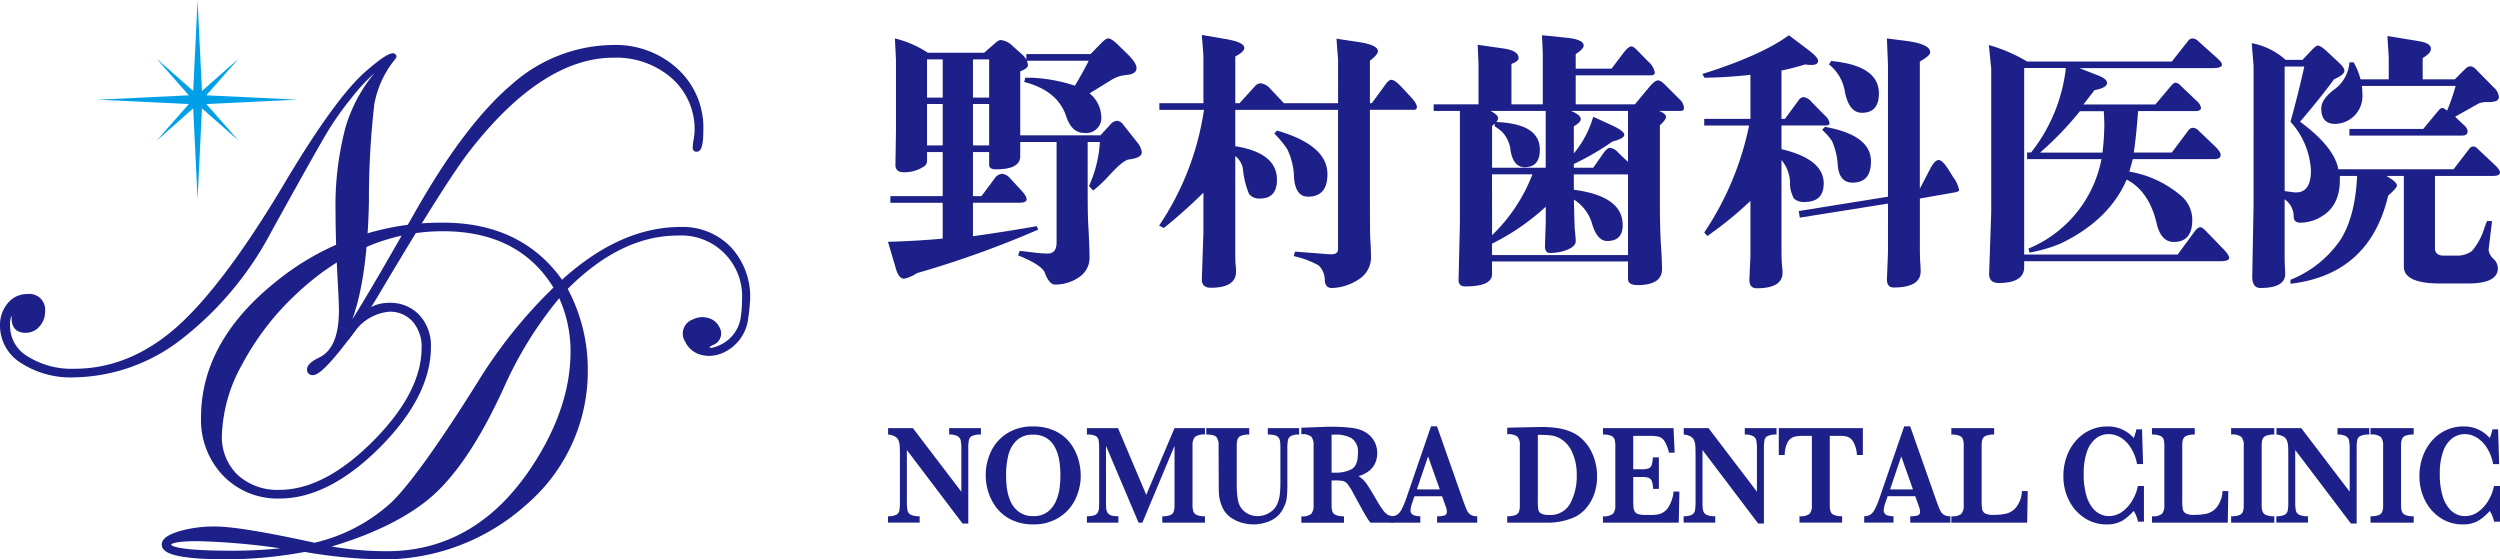
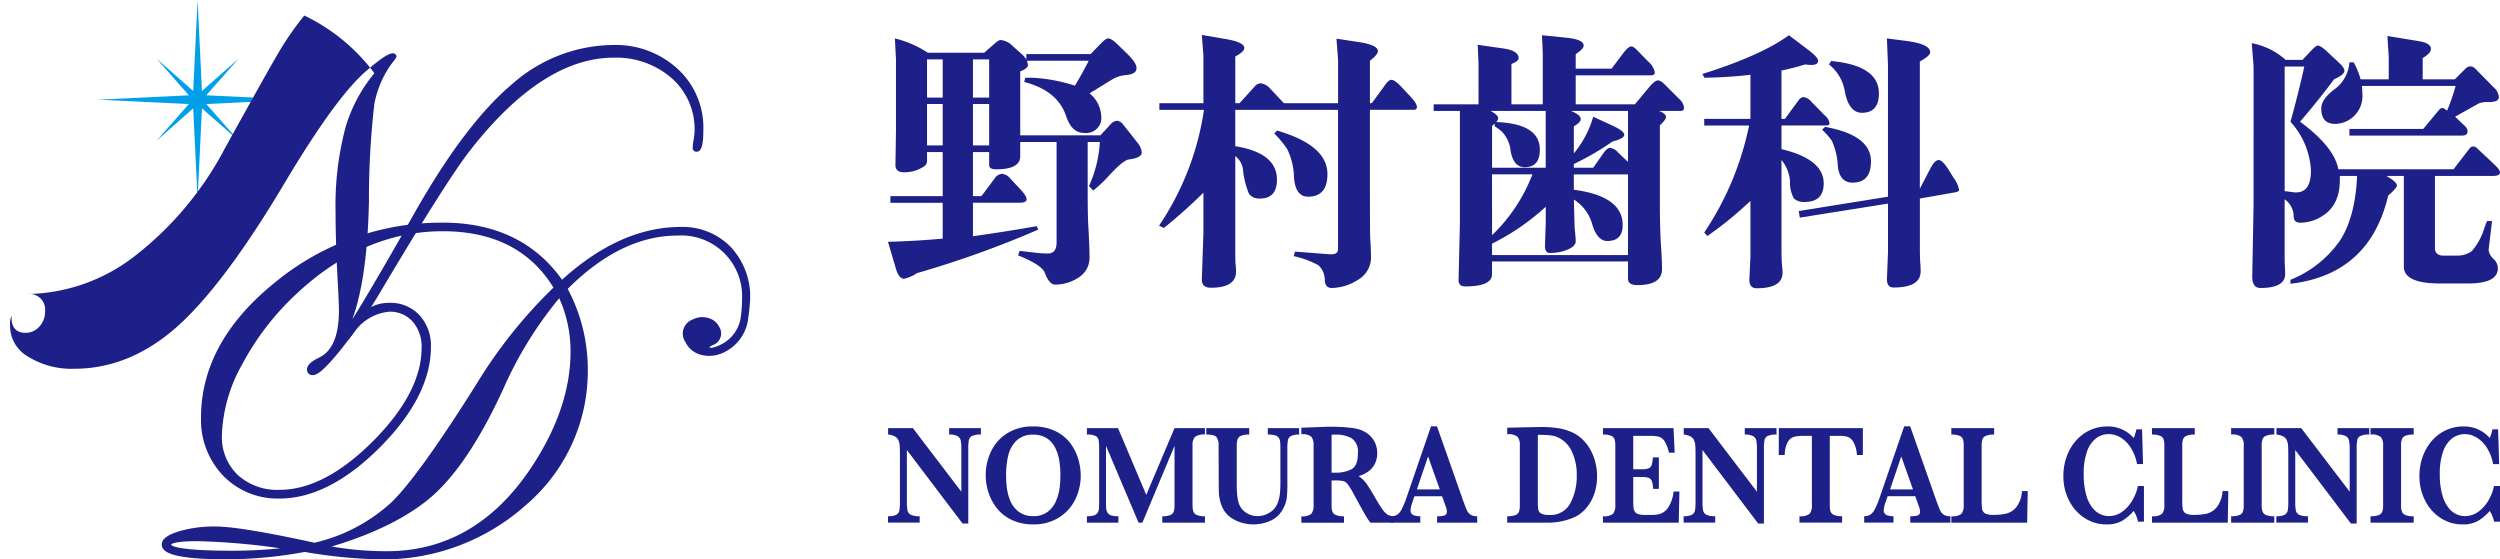
<svg xmlns="http://www.w3.org/2000/svg" width="357.549" height="80" viewBox="0 0 357.549 80">
  <defs>
    <clipPath id="clip-path">
      <rect id="長方形_1" data-name="長方形 1" width="107.288" height="79.999" fill="none" />
    </clipPath>
    <clipPath id="clip-path-2">
      <rect id="長方形_2" data-name="長方形 2" width="230.549" height="36.228" fill="none" />
    </clipPath>
    <clipPath id="clip-path-3">
      <rect id="長方形_3" data-name="長方形 3" width="230.549" height="14.028" fill="none" />
    </clipPath>
  </defs>
  <g id="グループ_11" data-name="グループ 11" transform="translate(-913 -484)">
    <g id="グループ_3" data-name="グループ 3" transform="translate(913 484)">
      <path id="パス_1" data-name="パス 1" d="M30.272,0l-.625,13.008L24.417,8.4l4.606,5.231-13.009.625,13.009.627-4.606,5.231L29.647,15.5l.625,13.009L30.9,15.5l5.23,4.607L31.52,14.881l13.007-.627L31.52,13.629,36.127,8.4,30.9,13.008Z" transform="translate(-2.016)" fill="#00a0e9" />
      <g id="グループ_2" data-name="グループ 2" transform="translate(0 0)">
        <g id="グループ_1" data-name="グループ 1" clip-path="url(#clip-path)">
          <path id="パス_2" data-name="パス 2" d="M110.621,47.448a10.451,10.451,0,0,0-2.757-7.516,9.57,9.57,0,0,0-7.209-2.885c-5.717,0-11.414,2.539-16.937,7.549-3.856-5.419-9.588-8.166-17.039-8.166a37.429,37.429,0,0,0-23.964,8.51C35.661,50.6,32.084,57.11,32.084,64.277a11.528,11.528,0,0,0,3.17,8.35,10.811,10.811,0,0,0,8.064,3.262c4.678,0,9.5-2.463,14.347-7.319s7.3-9.686,7.3-14.362a6.407,6.407,0,0,0-1.641-4.545A5.631,5.631,0,0,0,59.041,47.9a5.46,5.46,0,0,0-3.57,1.218l-1.719,2.269a12.078,12.078,0,0,0-.985,1.3.31.31,0,0,0,.505.358l.906-1.2a6.865,6.865,0,0,1,4.794-2.674,4.3,4.3,0,0,1,3.368,1.4,5.419,5.419,0,0,1,1.288,3.766c0,4.234-2.337,8.722-6.948,13.344s-9.1,6.963-13.361,6.963a8.386,8.386,0,0,1-6-2.141,7.511,7.511,0,0,1-2.25-5.7,22.034,22.034,0,0,1,2.877-10.062,38.294,38.294,0,0,1,7.713-10.056c6.349-5.988,13.422-9.026,21.023-9.026,7.22,0,12.536,2.711,15.805,8.062A69.285,69.285,0,0,0,71.622,59.282c-5.487,8.754-9.61,14.507-12.25,17.1a24.425,24.425,0,0,1-11.058,5.827c-7.03-1.538-11.8-2.321-14.175-2.321a17.861,17.861,0,0,0-5.246.7c-1.632.507-2.426,1.119-2.426,1.871,0,.989,1.062,2.124,9.35,2.124a62.07,62.07,0,0,0,11.1-1.057A71.567,71.567,0,0,0,57.43,84.588,30.617,30.617,0,0,0,78.683,76.7,25.143,25.143,0,0,0,87.4,57.425a24.5,24.5,0,0,0-2.873-11.519c5.05-5.06,10.325-7.625,15.682-7.625a8.693,8.693,0,0,1,9.245,9.234,16.36,16.36,0,0,1-.152,2.218,5.153,5.153,0,0,1-2.8,4.1,5.32,5.32,0,0,1-1.278.487c-.13.022-.354.044-.408-.064,0,0,.022-.109.409-.3a1.75,1.75,0,0,0,.992-2.582,2.46,2.46,0,0,0-1.616-1.315,2.974,2.974,0,0,0-2.189.219,2.14,2.14,0,0,0-1.062,3.216,3.416,3.416,0,0,0,2.349,1.863,4.385,4.385,0,0,0,1.055.129,4.977,4.977,0,0,0,2.217-.551,6.171,6.171,0,0,0,3.391-5c.152-.809.254-2.489.254-2.489M65.309,75.4c3.465-3.12,6.855-8.284,10.074-15.344a55.125,55.125,0,0,1,7.93-12.82,18.489,18.489,0,0,1,1.619,7.657c0,5.188-1.76,10.56-5.231,15.964C74.371,79.193,67.307,83.42,58.708,83.42a45.3,45.3,0,0,1-7.938-.673c6.289-1.881,11.177-4.351,14.54-7.348m-33.7,6.586a98.107,98.107,0,0,1,11.788,1.021,65.066,65.066,0,0,1-6.926.344c-8.564,0-8.662-.851-8.664-.88.023-.05.316-.485,3.8-.485" transform="translate(-3.333 -4.588)" fill="#1d2088" />
-           <path id="パス_3" data-name="パス 3" d="M96.919,10.778a13.115,13.115,0,0,0-9.267-3.419,22.133,22.133,0,0,0-14.5,5.676c-4.423,3.74-9.071,9.885-13.816,18.26C54.3,40.19,51.7,44.533,50.385,46.6c1.427-3.853,2.226-9.5,2.381-16.835a119.244,119.244,0,0,1,.767-13.922A14.2,14.2,0,0,1,56.19,9.8c.473-.582.514-.681.514-.813a.317.317,0,0,0-.017-.1.558.558,0,0,0-.465-.344c-.437,0-1.283.3-3.975,2.647-2.869,2.523-6.742,7.863-11.513,15.869C34.926,36.83,29.706,43.791,25.216,47.746c-4.458,3.927-9.354,5.919-14.554,5.919a11.813,11.813,0,0,1-6.667-1.746A5.033,5.033,0,0,1,1.443,47.57a3.647,3.647,0,0,1,.187-1.5,1.837,1.837,0,0,1,.021.3c0,1.784,1.086,2.158,2,2.158a2.579,2.579,0,0,0,1.989-.907,3.1,3.1,0,0,0,.806-2.142,2.252,2.252,0,0,0-2.537-2.5A3.539,3.539,0,0,0,1.1,44.3,4.812,4.812,0,0,0,0,47.5,6.289,6.289,0,0,0,3.029,52.86,13.068,13.068,0,0,0,10.554,54.9a25.656,25.656,0,0,0,15.4-5.458,47.319,47.319,0,0,0,12.866-15.4c4.232-7.654,6.9-12.4,7.925-14.106a42.461,42.461,0,0,1,3.419-4.865A26.946,26.946,0,0,1,53.543,11.4,21.73,21.73,0,0,0,49.428,19.1,43.574,43.574,0,0,0,47.991,31.3c0,2.94.116,6.487.345,10.54.09,1.666.135,2.815.135,3.514,0,3.577-.954,5.834-2.844,6.715-1.17.573-1.717,1.107-1.717,1.683a.765.765,0,0,0,.841.823c.5,0,1.411-.423,4.062-3.73A72.151,72.151,0,0,0,54.47,42.57C60.75,32,65.04,25.23,67.222,22.455c6.87-8.811,13.77-13.276,20.51-13.276a12.055,12.055,0,0,1,8.355,2.947,9.707,9.707,0,0,1,3.253,7.517,8.137,8.137,0,0,1-.131,1.214,8.357,8.357,0,0,0-.142,1.249.514.514,0,0,0,.579.516c.673,0,.948-.923.948-3.184a11.381,11.381,0,0,0-3.676-8.659" transform="translate(0 -0.927)" fill="#1d2088" />
+           <path id="パス_3" data-name="パス 3" d="M96.919,10.778a13.115,13.115,0,0,0-9.267-3.419,22.133,22.133,0,0,0-14.5,5.676c-4.423,3.74-9.071,9.885-13.816,18.26C54.3,40.19,51.7,44.533,50.385,46.6c1.427-3.853,2.226-9.5,2.381-16.835a119.244,119.244,0,0,1,.767-13.922A14.2,14.2,0,0,1,56.19,9.8c.473-.582.514-.681.514-.813a.317.317,0,0,0-.017-.1.558.558,0,0,0-.465-.344c-.437,0-1.283.3-3.975,2.647-2.869,2.523-6.742,7.863-11.513,15.869C34.926,36.83,29.706,43.791,25.216,47.746c-4.458,3.927-9.354,5.919-14.554,5.919a11.813,11.813,0,0,1-6.667-1.746A5.033,5.033,0,0,1,1.443,47.57a3.647,3.647,0,0,1,.187-1.5,1.837,1.837,0,0,1,.021.3c0,1.784,1.086,2.158,2,2.158a2.579,2.579,0,0,0,1.989-.907,3.1,3.1,0,0,0,.806-2.142,2.252,2.252,0,0,0-2.537-2.5a25.656,25.656,0,0,0,15.4-5.458,47.319,47.319,0,0,0,12.866-15.4c4.232-7.654,6.9-12.4,7.925-14.106a42.461,42.461,0,0,1,3.419-4.865A26.946,26.946,0,0,1,53.543,11.4,21.73,21.73,0,0,0,49.428,19.1,43.574,43.574,0,0,0,47.991,31.3c0,2.94.116,6.487.345,10.54.09,1.666.135,2.815.135,3.514,0,3.577-.954,5.834-2.844,6.715-1.17.573-1.717,1.107-1.717,1.683a.765.765,0,0,0,.841.823c.5,0,1.411-.423,4.062-3.73A72.151,72.151,0,0,0,54.47,42.57C60.75,32,65.04,25.23,67.222,22.455c6.87-8.811,13.77-13.276,20.51-13.276a12.055,12.055,0,0,1,8.355,2.947,9.707,9.707,0,0,1,3.253,7.517,8.137,8.137,0,0,1-.131,1.214,8.357,8.357,0,0,0-.142,1.249.514.514,0,0,0,.579.516c.673,0,.948-.923.948-3.184a11.381,11.381,0,0,0-3.676-8.659" transform="translate(0 -0.927)" fill="#1d2088" />
        </g>
      </g>
    </g>
    <g id="グループ_10" data-name="グループ 10" transform="translate(-46 -34.882)">
      <g id="グループ_6" data-name="グループ 6" transform="translate(1086 523.882)">
        <g id="グループ_5" data-name="グループ 5" transform="translate(0 0)">
          <g id="グループ_4" data-name="グループ 4" clip-path="url(#clip-path-2)">
            <path id="パス_4" data-name="パス 4" d="M19.786,3.317v-.8h9.19l1.405-1.442c.5-.532.873-.8,1.1-.8.3,0,.732.265,1.29.8L34.254,2.52q1.291,1.254,1.292,2.013,0,.872-1.52.986a4.7,4.7,0,0,0-2.05.684L28.824,8.14a4.434,4.434,0,0,1,1.67,3.19,2.166,2.166,0,0,1-2.43,2.468c-1.167,0-2.012-.76-2.544-2.278q-1.18-3.76-6.038-5.013l.152-.608h.91a23.26,23.26,0,0,1,6.19,1.14q1.1-1.824,1.976-3.571H19.862a2.142,2.142,0,0,1,.152.647c0,.3-.369.594-1.1.873V14.14H30.381l1.366-1.479a1.531,1.531,0,0,1,.988-.608,1.322,1.322,0,0,1,.949.608l1.974,2.5A2.684,2.684,0,0,1,36.3,16.57q0,.8-1.859,1.025-.875.114-3.114,2.621a20.54,20.54,0,0,1-1.974,1.822l-.608-.645a17.579,17.579,0,0,0,1.557-6.3H28.559v6.835q0,3.418.076,4.861.186,3.227.189,4.746a3.308,3.308,0,0,1-1.481,2.886,6,6,0,0,1-3.456,1.064q-.838,0-1.481-1.748-.5-1.1-3.8-2.43l.228-.645,2.24.265a15.678,15.678,0,0,0,1.785.115q1.254,0,1.253-1.594V15.091h-5.2v2.05Q18.913,19,15.457,19q-.989,0-.988-.606V16.533H12.152v6.3h1.216l1.9-2.544a1.371,1.371,0,0,1,1.064-.645,1.782,1.782,0,0,1,1.138.645l1.444,1.557q.909.949.91,1.442c0,.331-.355.493-1.062.493H12.152V28.57q4.857-.681,9.115-1.442l.228.493A143.4,143.4,0,0,1,4.14,33.85a5.427,5.427,0,0,1-1.822.8c-.507,0-.9-.468-1.177-1.405L0,29.369q4.1-.114,7.823-.456V23.785H.343v-.949h7.48v-6.3H5.584v1.214a.918.918,0,0,1-.38.8,5.055,5.055,0,0,1-2.962.873c-.787,0-1.177-.354-1.177-1.064l.076-4.937V3.317L.988.28A15.1,15.1,0,0,1,5.7,2.33h8.051L15.495.81a1.122,1.122,0,0,1,.645-.3,2.822,2.822,0,0,1,1.709.873L19.217,2.6a2.69,2.69,0,0,1,.569.721M5.584,8.748H7.825V3.28H5.584Zm0,6.835H7.825V9.659H5.584Zm6.568-6.835h2.317V3.28H12.152Zm0,6.835h2.317V9.659H12.152Z" transform="translate(0 0.215)" fill="#1d2088" />
            <path id="パス_5" data-name="パス 5" d="M21.973,10.71V9.761h6.3v-6.8L28.05,0l3.341.571q2.736.453,2.734,1.29,0,.53-1.29,1.216V9.761h.608l2.164-2.393a1.163,1.163,0,0,1,.836-.456,2.183,2.183,0,0,1,1.442.836l1.9,2.013h7.747V3.532l-.228-3,3,.456c1.946.278,2.924.721,2.924,1.329q0,.493-1.14,1.366V9.761h.267l1.974-2.7c.3-.43.58-.645.836-.645q.453,0,1.366.949l1.1,1.177c.783.787,1.177,1.38,1.177,1.785,0,.255-.166.38-.493.38H52.087v9.531q0,7.861.039,8.735.114,1.67.113,2.62a3.7,3.7,0,0,1-1.783,3.38,7.283,7.283,0,0,1-3.8,1.216c-.635,0-.977-.354-1.025-1.064a2.911,2.911,0,0,0-.873-2.164,13.045,13.045,0,0,0-3.571-1.329l.191-.645,4.442.341c.278.027.532.037.76.037.633,0,.949-.239.949-.721V10.71h-14.7v5.2q5.96.952,5.962,4.785,0,2.7-2.43,2.7a1.831,1.831,0,0,1-1.557-.647,12.078,12.078,0,0,1-.873-3.532,2.9,2.9,0,0,0-1.1-1.9V30.19c0,1.57.011,2.406.037,2.506.049.506.076.886.076,1.14q0,2.317-3.608,2.316c-.863,0-1.29-.391-1.29-1.177l.228-6.683V22.558a75.6,75.6,0,0,1-5.66,5.05l-.682-.341A39.938,39.938,0,0,0,28.354,10.71Zm16.444,3.38.38-.417q7.214,2.089,7.215,6.227,0,3.229-2.772,3.228-1.824,0-2.013-2.81a9.52,9.52,0,0,0-.988-4.025,15.735,15.735,0,0,0-1.822-2.2" transform="translate(16.838 0)" fill="#1d2088" />
            <path id="パス_6" data-name="パス 6" d="M44.151,10.845V9.9h6.416V4.123l-.113-2.734,3.456.495q2.392.3,2.393,1.405c0,.3-.343.582-1.025.834V9.9h4.481V2.6L59.644.022,63.366.4q2.24.265,2.24,1.1,0,.493-1.138,1.214V4.807h5.126l1.633-2.165q.761-1.023,1.214-1.025c.205,0,.532.24.988.723l1.405,1.442a2.721,2.721,0,0,1,.949,1.557c0,.278-.189.417-.569.417H64.468V9.9h8.468l2.05-2.469q.8-.949,1.253-.949c.279,0,.645.24,1.1.721l1.9,1.9a1.971,1.971,0,0,1,.721,1.29c0,.3-.161.456-.493.456H76.392c.659.255.986.544.986.873,0,.255-.29.645-.873,1.177V23.833q0,4.1.191,6.759.114,1.747.113,2.886,0,2.278-3.493,2.278-1.368,0-1.368-.873V32.377H52.5V34.2q0,1.747-3.836,1.746c-.635,0-.949-.3-.949-.91l.191-8.2V10.845Zm8.734,1.822a4.212,4.212,0,0,0-.38.343v5.962h7.671V10.845h-7.9c.732.38,1.1.734,1.1,1.064a1.018,1.018,0,0,1-.265.53q6.225.228,6.227,3.951,0,2.506-2.164,2.506-1.6,0-2.013-2.317a4.615,4.615,0,0,0-1.214-2.734,7.538,7.538,0,0,0-1.064-.8Zm-.38,18.8H71.948V19.921H64.2v2.2q6.992.912,6.987,5.05,0,2.28-2.2,2.278-1.479,0-2.2-2.544a6.091,6.091,0,0,0-2.582-3.38l.076,2.886q.042,1.442.076,1.555c.076.76.115,1.266.115,1.52,0,.456-.373.847-1.119,1.177a6.424,6.424,0,0,1-2.6.493c-.456,0-.682-.329-.682-.986l.113-3.381v-2.24A32.963,32.963,0,0,1,52.5,29.832Zm0-2.848a23.966,23.966,0,0,0,5.773-8.7H52.5ZM63.783,10.845c.939.38,1.405.772,1.405,1.177q0,.456-.988,1.025v3.875a14.443,14.443,0,0,0,2.773-5.241l2.734,1.253q1.707.8,1.707,1.329c0,.354-.555.67-1.67.949A38.694,38.694,0,0,1,64.2,18.44v.532h2.773l1.518-2.165c.332-.456.635-.684.912-.684a1.864,1.864,0,0,1,1.138.684l1.405,1.329V10.845Z" transform="translate(33.889 0.017)" fill="#1d2088" />
            <path id="パス_7" data-name="パス 7" d="M65.893,5.565Q74.324,2.908,78.273.022l2.354,1.783q1.821,1.328,1.822,1.861c0,.407-.327.608-.986.608a6.038,6.038,0,0,1-.875-.076q-1.707.53-3.38.873v6.911H77.7l2.011-2.734A.873.873,0,0,1,80.4,8.87a1.863,1.863,0,0,1,1.1.682l1.9,1.937a1.873,1.873,0,0,1,.684,1.1c0,.228-.177.341-.532.341H77.209v3.381q6.04,1.44,6.038,4.9,0,2.659-2.734,2.658a2.076,2.076,0,0,1-1.518-.493,4.57,4.57,0,0,1-.569-2.469,5.311,5.311,0,0,0-1.216-3.038V30.364c0,1.266.028,2.126.076,2.582a9.477,9.477,0,0,1,.076,1.025q0,2.238-3.684,2.24-1.061,0-1.062-1.214l.152-3.418v-7.86a52.821,52.821,0,0,1-6.153,5.013l-.456-.493a42.923,42.923,0,0,0,6.418-15.305H66.158v-.949h6.609V5.68A63.967,63.967,0,0,1,66.2,6.1Zm13.785,19.6,12.76-2.05V4.2L92.286.478,95.21.856q3.266.456,3.267,1.6,0,.493-1.481,1.329v18.19l1.481-2.849c.431-.834.834-1.253,1.214-1.253.355,0,.825.456,1.405,1.368l.684,1.1a4.272,4.272,0,0,1,.834,1.822c0,.152-.214.267-.645.341L97,23.377V30.06q0,1.935.076,2.7c.027.43.037.772.037,1.025q0,2.317-3.873,2.317-.949,0-.949-1.177l.152-3.912V24.1L79.83,26.11Zm3.341-11.62.419-.417q6.57,1.177,6.57,4.937,0,3.036-2.621,3.038-1.9,0-2.126-2.43a9.753,9.753,0,0,0-.836-3.533,9.023,9.023,0,0,0-1.405-1.594M84.007,4.2l.3-.493q6.835.644,6.835,4.633,0,2.773-2.43,2.772-1.9,0-2.468-3.19A6.2,6.2,0,0,0,84.007,4.2" transform="translate(50.578 0.017)" fill="#1d2088" />
-             <path id="パス_8" data-name="パス 8" d="M89.075,1.229a22.483,22.483,0,0,1,5.467,2.354h20.7L117.517.7A.86.86,0,0,1,118.2.28a1.168,1.168,0,0,1,.721.3l2.621,2.354c.583.506.873.861.873,1.062,0,.354-.442.532-1.329.532H102.024l2.62,1.025q1.331.5,1.329,1.1,0,.684-1.785,1.025l-1.594,2.05h10.291l2.278-2.7c.228-.278.431-.417.608-.417a1.045,1.045,0,0,1,.684.378l2.354,2.241a1.656,1.656,0,0,1,.608.988c0,.3-.278.454-.836.454h-8.164q-.228,3.229-.608,5.925h5.43l2.393-3.19a.8.8,0,0,1,.645-.341,1.043,1.043,0,0,1,.684.3l2.468,2.354q.8.8.8,1.214c0,.407-.313.608-.949.608h-11.62l-.493,1.785a15.3,15.3,0,0,1,7.48,3.532,4.514,4.514,0,0,1,1.52,3.38q0,3.152-2.658,3.152-1.747,0-2.393-2.468-1.061-4.746-4.329-6.457-2.506,5.812-9.457,9.153a21.214,21.214,0,0,1-4.442,1.292l-.152-.571a17.392,17.392,0,0,0,10.443-12.8H94.542v-.949h.571a23.718,23.718,0,0,0,4.974-12.076H94.125V31.191h21.95l2.43-3.3c.3-.407.569-.608.8-.608.2,0,.484.191.836.569l2.43,2.506q.875.912.873,1.292,0,.493-1.253.493H94.125v.836q0,2.278-3.647,2.278-1.365,0-1.366-1.292l.3-8.848V4.609ZM96.4,16.609h8.924a36.965,36.965,0,0,0,.265-3.836c0-.456-.023-1.151-.076-2.089H102.1a46.185,46.185,0,0,1-5.7,5.925" transform="translate(68.372 0.215)" fill="#1d2088" />
            <path id="パス_9" data-name="パス 9" d="M110.344,1.111A10.019,10.019,0,0,1,115.2,3.5H117.6l1.292-1.368q.647-.684.91-.684c.256,0,.684.279,1.292.836l1.785,1.67c.483.456.721.824.721,1.1q0,.57-1.481,1.216-1.859,2.545-4.861,6.075,4.9,3.609,5.469,6.8h16.481l2.278-2.962a.66.66,0,0,1,.532-.3.789.789,0,0,1,.569.265l2.544,2.392c.484.456.723.81.723,1.064,0,.331-.354.493-1.064.493h-8.24V30.617q.156.912,1.329.875h1.861a3.521,3.521,0,0,0,2.088-.647,9.15,9.15,0,0,0,1.824-3.417l.341-.873h.721l-.493,4.1v.037a2.129,2.129,0,0,0,.684,1.253,1.891,1.891,0,0,1,.645,1.329q0,2.2-4.216,2.2h-4.4Q132.255,35.4,132.1,33.2V20.1h-2.468l.645.419c.559.378.836.695.836.949q0,.342-1.253,1.442-2.657,11.279-13.976,12.608v-.569a15.677,15.677,0,0,0,7.141-5.7q2.126-3.343,2.392-9.153h-2.468v.571q0,3.606-2.506,5.163a5.85,5.85,0,0,1-3.153.951c-.631,0-.949-.3-.949-.912a2.954,2.954,0,0,0-1.29-2.43v8.392c0,.38.014.8.037,1.253.028.43.039.771.039,1.025q0,2.012-3.532,2.013-1.177,0-1.177-1.633l.189-10.215V4.378Zm4.709,21.153,1.138.152a2.9,2.9,0,0,0,.495.037q2.126,0,2.126-3.113a11.127,11.127,0,0,0-2.925-6.989q1.182-4.29,1.976-7.9h-2.81Zm9.266-18.418h.608a10.955,10.955,0,0,1,.986,2.43h4.027V3.048L129.748.086l4.4.721q1.824.268,1.824,1.1c0,.43-.391.873-1.177,1.329V6.276h4.594l1.52-1.518a1.116,1.116,0,0,1,.721-.343,1.249,1.249,0,0,1,.8.456l2.506,2.545a2.108,2.108,0,0,1,.76,1.4.66.66,0,0,1-.419.571,3.65,3.65,0,0,1-1.062.152,3.384,3.384,0,0,0-1.405.189l-3.38,1.9,1.405,1.329a1.09,1.09,0,0,1,.38.76q0,.607-.8.608h-16.1v-.949h10.558l2.05-2.469c.279-.354.493-.532.645-.532a.831.831,0,0,1,.456.191l.265.189a30.02,30.02,0,0,0,1.216-3.532H126.1a12.328,12.328,0,0,1,.076,1.292,3.969,3.969,0,0,1-3.912,4.138q-1.973,0-1.974-2.2,0-1.365,1.974-2.81a5.18,5.18,0,0,0,2.05-3.8" transform="translate(84.697 0.066)" fill="#1d2088" />
          </g>
        </g>
      </g>
      <g id="グループ_9" data-name="グループ 9" transform="translate(1086 579.854)">
        <g id="グループ_8" data-name="グループ 8" transform="translate(0 0)">
          <g id="グループ_7" data-name="グループ 7" transform="translate(0 0)" clip-path="url(#clip-path-3)">
            <path id="パス_10" data-name="パス 10" d="M13.29,1.107a2.915,2.915,0,0,0-1.247.195.844.844,0,0,0-.467.573,5.975,5.975,0,0,0-.09,1.236V13.83H10.66L2.7,3.321v7.447A5.738,5.738,0,0,0,2.8,12a.89.89,0,0,0,.481.588,2.819,2.819,0,0,0,1.247.2v.917H0v-.917a2.513,2.513,0,0,0,1.172-.2A.866.866,0,0,0,1.62,12a6.271,6.271,0,0,0,.086-1.232V3.87q0-.837-.041-1.256a2.151,2.151,0,0,0-.193-.734,1.166,1.166,0,0,0-.5-.508,2.576,2.576,0,0,0-.956-.264V.19H3.562L10.49,9.283V3.111A5.443,5.443,0,0,0,10.4,1.95a.95.95,0,0,0-.467-.623A2.418,2.418,0,0,0,8.75,1.107V.19h4.54Z" transform="translate(0 0.069)" fill="#1d2088" />
            <path id="パス_11" data-name="パス 11" d="M23.855,7.012a7.75,7.75,0,0,1-.79,3.455,6.236,6.236,0,0,1-2.34,2.582,6.723,6.723,0,0,1-3.655.972,7.033,7.033,0,0,1-3.033-.618,5.945,5.945,0,0,1-2.14-1.655,7.129,7.129,0,0,1-1.229-2.273,8.01,8.01,0,0,1-.4-2.482,7.836,7.836,0,0,1,.762-3.41A6.162,6.162,0,0,1,13.329,1,6.657,6.657,0,0,1,17,.014a7.11,7.11,0,0,1,3.311.709,5.794,5.794,0,0,1,2.126,1.783,7.2,7.2,0,0,1,1.09,2.258,8.382,8.382,0,0,1,.328,2.247m-2.908-.039a12.79,12.79,0,0,0-.174-2.154,6.133,6.133,0,0,0-.615-1.84,3.44,3.44,0,0,0-1.2-1.305,3.465,3.465,0,0,0-1.885-.483,3.291,3.291,0,0,0-2.409.852,4.356,4.356,0,0,0-1.175,2.133,11.883,11.883,0,0,0-.309,2.8,15.935,15.935,0,0,0,.1,1.745,7.139,7.139,0,0,0,.474,1.858,3.815,3.815,0,0,0,1.2,1.606,3.337,3.337,0,0,0,2.136.653,3.207,3.207,0,0,0,2.113-.672,3.935,3.935,0,0,0,1.183-1.646,7.307,7.307,0,0,0,.468-1.859,16.419,16.419,0,0,0,.094-1.685" transform="translate(3.71 0.005)" fill="#1d2088" />
            <path id="パス_12" data-name="パス 12" d="M37.782,13.71h-6.1v-.917a2.848,2.848,0,0,0,1.157-.174.863.863,0,0,0,.481-.509,2.954,2.954,0,0,0,.112-.912V2.723L28.835,13.71h-.547L23.631,2.723v8.045a8.77,8.77,0,0,0,.041.977,1.251,1.251,0,0,0,.206.579.975.975,0,0,0,.525.354,3.412,3.412,0,0,0,1,.114v.917H20.9v-.917a3.254,3.254,0,0,0,1-.12.964.964,0,0,0,.515-.358,1.246,1.246,0,0,0,.2-.573q.035-.335.035-.973V3.111a6.559,6.559,0,0,0-.082-1.236.822.822,0,0,0-.444-.573A2.783,2.783,0,0,0,20.9,1.107V.19h4.45l4.038,9.542L33.43.19h4.352v.917a2.011,2.011,0,0,0-1.448.365A1.825,1.825,0,0,0,36.005,2.7V11.2a3.038,3.038,0,0,0,.108.888.871.871,0,0,0,.5.523,2.84,2.84,0,0,0,1.171.185Z" transform="translate(7.549 0.069)" fill="#1d2088" />
            <path id="パス_13" data-name="パス 13" d="M46.724,1.107a2.412,2.412,0,0,0-1.171.21.877.877,0,0,0-.436.6,6.4,6.4,0,0,0-.08,1.2V8.1a17.927,17.927,0,0,1-.087,2.069,4.1,4.1,0,0,1-.452,1.4,3.743,3.743,0,0,1-1.906,1.879,6.076,6.076,0,0,1-2.356.515,6.475,6.475,0,0,1-1.718-.244,5.054,5.054,0,0,1-1.646-.8,3.51,3.51,0,0,1-1.158-1.466,5.878,5.878,0,0,1-.332-1,5.42,5.42,0,0,1-.139-.947q-.022-.443-.022-1.161L35.2,2.7a1.9,1.9,0,0,0-.31-1.236q-.31-.359-1.448-.359V.19H39.58v.917a2.977,2.977,0,0,0-1.165.174.884.884,0,0,0-.5.5,2.851,2.851,0,0,0-.117.923V8.336a13.058,13.058,0,0,0,.078,1.521A5.8,5.8,0,0,0,38.109,11a2.621,2.621,0,0,0,1.036,1.29,2.862,2.862,0,0,0,1.612.483,3.212,3.212,0,0,0,1.753-.513,2.692,2.692,0,0,0,1.126-1.331,5.115,5.115,0,0,0,.328-1.32,14.74,14.74,0,0,0,.076-1.631V3.111A9.033,9.033,0,0,0,44,2.134a1.245,1.245,0,0,0-.2-.562.914.914,0,0,0-.534-.354,3.778,3.778,0,0,0-1.028-.11V.19h4.477Z" transform="translate(12.082 0.069)" fill="#1d2088" />
            <path id="パス_14" data-name="パス 14" d="M56.557,13.763H53.3a6.673,6.673,0,0,1-.445-.638c-.177-.279-.369-.606-.579-.983s-.384-.686-.52-.931L50.93,9.694a12.489,12.489,0,0,0-.839-1.39,1.236,1.236,0,0,0-.648-.479,5.006,5.006,0,0,0-1.232-.1h-.459v3.53a3.031,3.031,0,0,0,.109.9.855.855,0,0,0,.505.519,2.939,2.939,0,0,0,1.163.18v.917h-6.1v-.917a1.973,1.973,0,0,0,1.429-.359,1.859,1.859,0,0,0,.32-1.236V2.715a1.9,1.9,0,0,0-.31-1.231,1.955,1.955,0,0,0-1.439-.365V.183l2.816-.1c.216-.014.463-.023.741-.03s.538-.011.776-.011c.186,0,.493.007.924.02.6.02,1.171.06,1.695.12a7.268,7.268,0,0,1,1.247.229,4.008,4.008,0,0,1,1.281.629A3.338,3.338,0,0,1,53.9,2.2a3.489,3.489,0,0,1,.38,1.665,3.386,3.386,0,0,1-.264,1.315,2.948,2.948,0,0,1-.854,1.137,4.237,4.237,0,0,1-1.545.788,4.186,4.186,0,0,1,1.111,1.062q.457.633,1.438,2.328a16.4,16.4,0,0,0,.932,1.461,2.4,2.4,0,0,0,.677.668,2.029,2.029,0,0,0,.787.225ZM51.514,3.842A2.3,2.3,0,0,0,50.63,1.7a4.48,4.48,0,0,0-2.311-.528c-.132,0-.236,0-.31.005s-.161,0-.256,0V6.614h.566a4.79,4.79,0,0,0,2.275-.489q.921-.488.92-2.283" transform="translate(15.69 0.015)" fill="#1d2088" />
            <path id="パス_15" data-name="パス 15" d="M65.174,13.779H59.44v-.917a3.542,3.542,0,0,0,1.059-.114.509.509,0,0,0,.331-.545,1.826,1.826,0,0,0-.108-.607L60.148,10H56.2l-.3.877a3.85,3.85,0,0,0-.252,1.067.714.714,0,0,0,.418.758,2.717,2.717,0,0,0,.973.159v.917H52.853v-.917a1.629,1.629,0,0,0,.854-.21,2.028,2.028,0,0,0,.668-.794,11.157,11.157,0,0,0,.686-1.648L58.569,0h.854l3.705,10.528q.4,1.117.592,1.51a1.444,1.444,0,0,0,.52.61,1.718,1.718,0,0,0,.934.214ZM59.825,9.022,58.148,4.307l-1.6,4.715Z" transform="translate(19.094 0)" fill="#1d2088" />
            <path id="パス_16" data-name="パス 16" d="M77.909,7.112a7.421,7.421,0,0,1-.448,2.646,6.233,6.233,0,0,1-1.158,1.97,5.1,5.1,0,0,1-1.516,1.187,9.407,9.407,0,0,1-4.172.837H65.059v-.917a3.175,3.175,0,0,0,1.168-.165.864.864,0,0,0,.516-.493,2.893,2.893,0,0,0,.118-.938V2.706a1.846,1.846,0,0,0-.323-1.237,2.081,2.081,0,0,0-1.48-.358V.172l2.612-.06q.135,0,1.094-.019c.64-.014,1.011-.02,1.112-.02a15.315,15.315,0,0,1,2.544.18,7.716,7.716,0,0,1,1.917.579,5.228,5.228,0,0,1,1.472,1A6.316,6.316,0,0,1,76.944,3.3a7.392,7.392,0,0,1,.712,1.79,7.962,7.962,0,0,1,.253,2.024M75,7.052a7.738,7.738,0,0,0-.721-3.524,4.053,4.053,0,0,0-1.962-1.97,3.805,3.805,0,0,0-1.143-.3,17.379,17.379,0,0,0-1.737-.065v9.5a7.042,7.042,0,0,0,.072,1.192.8.8,0,0,0,.422.568,2.3,2.3,0,0,0,1.085.195A3.2,3.2,0,0,0,74.1,10.951a8.185,8.185,0,0,0,.9-3.9" transform="translate(23.504 0.026)" fill="#1d2088" />
            <path id="パス_17" data-name="パス 17" d="M86.055,9.263l-.1,4.447H75.117v-.917a2.011,2.011,0,0,0,1.444-.359,1.85,1.85,0,0,0,.323-1.236V2.7a3.13,3.13,0,0,0-.1-.9.864.864,0,0,0-.485-.508,2.839,2.839,0,0,0-1.18-.185V.19H85.211L85.373,3.7h-.825a4.956,4.956,0,0,0-.643-1.669,1.483,1.483,0,0,0-.817-.619A5.967,5.967,0,0,0,81.73,1.3H79.45V6.072h1.239a2.7,2.7,0,0,0,.952-.125.749.749,0,0,0,.44-.472,4.3,4.3,0,0,0,.17-1.1h.862v4.5h-.826a3.593,3.593,0,0,0-.178-1.1.8.8,0,0,0-.453-.474,2.823,2.823,0,0,0-.947-.12H79.45V10.36q0,.8.037,1.167a1.367,1.367,0,0,0,.192.613.9.9,0,0,0,.512.354,3.577,3.577,0,0,0,1.01.11h.977a3.918,3.918,0,0,0,1.18-.176,2.307,2.307,0,0,0,1.1-.9,5.021,5.021,0,0,0,.753-2.268Z" transform="translate(27.137 0.069)" fill="#1d2088" />
            <path id="パス_18" data-name="パス 18" d="M96.881,1.107a2.915,2.915,0,0,0-1.247.195.844.844,0,0,0-.467.573,5.974,5.974,0,0,0-.09,1.236V13.83h-.826L86.293,3.321v7.447A5.738,5.738,0,0,0,86.387,12a.89.89,0,0,0,.481.588,2.819,2.819,0,0,0,1.247.2v.917H83.591v-.917a2.513,2.513,0,0,0,1.172-.2A.866.866,0,0,0,85.211,12a6.27,6.27,0,0,0,.086-1.232V3.87q0-.837-.041-1.256a2.151,2.151,0,0,0-.193-.734,1.166,1.166,0,0,0-.5-.508,2.576,2.576,0,0,0-.956-.264V.19h3.543l6.927,9.093V3.111a5.443,5.443,0,0,0-.094-1.161.95.95,0,0,0-.467-.623,2.418,2.418,0,0,0-1.179-.219V.19h4.54Z" transform="translate(30.199 0.069)" fill="#1d2088" />
            <path id="パス_19" data-name="パス 19" d="M105.614,4.029h-.852a4.278,4.278,0,0,0-.5-1.854,1.629,1.629,0,0,0-.821-.738,3.332,3.332,0,0,0-1.014-.14h-1.544v9.9a3.049,3.049,0,0,0,.108.912.863.863,0,0,0,.5.5,2.9,2.9,0,0,0,1.157.18v.917h-6.1v-.917A2.011,2.011,0,0,0,98,12.433a1.847,1.847,0,0,0,.323-1.236V1.3H97.027a4.968,4.968,0,0,0-1.265.135,1.56,1.56,0,0,0-.885.738,3.884,3.884,0,0,0-.436,1.859H93.59V.19h12.024Z" transform="translate(33.811 0.069)" fill="#1d2088" />
            <path id="パス_20" data-name="パス 20" d="M114.888,13.779h-5.734v-.917a3.542,3.542,0,0,0,1.059-.114.509.509,0,0,0,.331-.545,1.826,1.826,0,0,0-.108-.607l-.574-1.6h-3.948l-.3.877a3.85,3.85,0,0,0-.252,1.067.714.714,0,0,0,.418.758,2.717,2.717,0,0,0,.973.159v.917h-4.191v-.917a1.629,1.629,0,0,0,.854-.21,2.028,2.028,0,0,0,.668-.794,11.154,11.154,0,0,0,.686-1.648L108.283,0h.854l3.705,10.528q.4,1.117.592,1.51a1.444,1.444,0,0,0,.52.61,1.718,1.718,0,0,0,.934.214Zm-5.348-4.756-1.677-4.715-1.6,4.715Z" transform="translate(37.054 0)" fill="#1d2088" />
            <path id="パス_21" data-name="パス 21" d="M122.642,9.193l-.08,4.517h-10.84v-.917a2.011,2.011,0,0,0,1.444-.359,1.847,1.847,0,0,0,.323-1.236V2.7a3.01,3.01,0,0,0-.108-.912.862.862,0,0,0-.5-.5,2.908,2.908,0,0,0-1.163-.18V.19h6.119v.917a3.023,3.023,0,0,0-1.153.17.887.887,0,0,0-.512.493,2.8,2.8,0,0,0-.12.932V10.48a7.422,7.422,0,0,0,.08,1.316.861.861,0,0,0,.44.6,2.506,2.506,0,0,0,1.176.2,8.268,8.268,0,0,0,1.808-.176A2.715,2.715,0,0,0,121,11.5a4.123,4.123,0,0,0,.821-2.309Z" transform="translate(40.362 0.069)" fill="#1d2088" />
            <path id="パス_22" data-name="パス 22" d="M135.013,13.633h-.844a4.72,4.72,0,0,0-.619-1.536,7.276,7.276,0,0,1-1.56,1.356,4.344,4.344,0,0,1-2.378.569,5.6,5.6,0,0,1-3.047-.888,6.344,6.344,0,0,1-2.239-2.479,7.6,7.6,0,0,1-.834-3.583,8.067,8.067,0,0,1,.453-2.7,7.021,7.021,0,0,1,1.292-2.264,6.1,6.1,0,0,1,2-1.536,5.8,5.8,0,0,1,2.544-.558,4.847,4.847,0,0,1,3.768,1.655,6.685,6.685,0,0,0,.387-1.247h.807l.144,4.975h-.862a6.456,6.456,0,0,0-.844-2.253,4.557,4.557,0,0,0-1.448-1.51,3.261,3.261,0,0,0-1.755-.524,2.956,2.956,0,0,0-1.839.623,4.045,4.045,0,0,0-1.28,1.9,9.442,9.442,0,0,0-.461,3.18,10.432,10.432,0,0,0,.387,3.086,4.959,4.959,0,0,0,.954,1.859,3.121,3.121,0,0,0,1.145.852,2.959,2.959,0,0,0,1.077.225,3.246,3.246,0,0,0,1.987-.657,5.256,5.256,0,0,0,1.448-1.661,6.534,6.534,0,0,0,.754-1.989h.862Z" transform="translate(44.613 0.005)" fill="#1d2088" />
            <path id="パス_23" data-name="パス 23" d="M143.718,9.193l-.08,4.517H132.8v-.917a2.011,2.011,0,0,0,1.444-.359,1.847,1.847,0,0,0,.323-1.236V2.7a3.01,3.01,0,0,0-.108-.912.862.862,0,0,0-.5-.5,2.908,2.908,0,0,0-1.163-.18V.19h6.119v.917a3.023,3.023,0,0,0-1.153.17.887.887,0,0,0-.512.493,2.8,2.8,0,0,0-.12.932V10.48a7.422,7.422,0,0,0,.08,1.316.861.861,0,0,0,.44.6,2.506,2.506,0,0,0,1.176.2,8.268,8.268,0,0,0,1.808-.176,2.715,2.715,0,0,0,1.436-.926,4.123,4.123,0,0,0,.821-2.309Z" transform="translate(47.976 0.069)" fill="#1d2088" />
            <path id="パス_24" data-name="パス 24" d="M147.288,13.71h-6.173v-.917a3.167,3.167,0,0,0,1.167-.165.861.861,0,0,0,.516-.493,2.843,2.843,0,0,0,.121-.938V2.7a1.825,1.825,0,0,0-.328-1.236,2.081,2.081,0,0,0-1.476-.359V.19h6.173v.917a3.075,3.075,0,0,0-1.165.17.886.886,0,0,0-.517.493,2.8,2.8,0,0,0-.121.932V11.2a2.813,2.813,0,0,0,.117.908.9.9,0,0,0,.5.508,2.938,2.938,0,0,0,1.188.18Z" transform="translate(50.98 0.069)" fill="#1d2088" />
            <path id="パス_25" data-name="パス 25" d="M159.156,1.107a2.915,2.915,0,0,0-1.247.195.844.844,0,0,0-.467.573,5.977,5.977,0,0,0-.09,1.236V13.83h-.826L148.568,3.321v7.447A5.736,5.736,0,0,0,148.662,12a.89.89,0,0,0,.48.588,2.819,2.819,0,0,0,1.247.2v.917h-4.523v-.917a2.513,2.513,0,0,0,1.172-.2.866.866,0,0,0,.448-.588,6.27,6.27,0,0,0,.086-1.232V3.87q0-.837-.041-1.256a2.151,2.151,0,0,0-.193-.734,1.166,1.166,0,0,0-.5-.508,2.576,2.576,0,0,0-.956-.264V.19h3.543l6.927,9.093V3.111a5.445,5.445,0,0,0-.094-1.161.95.95,0,0,0-.467-.623,2.417,2.417,0,0,0-1.179-.219V.19h4.54Z" transform="translate(52.697 0.069)" fill="#1d2088" />
            <path id="パス_26" data-name="パス 26" d="M161.932,13.71h-6.173v-.917a3.167,3.167,0,0,0,1.167-.165.861.861,0,0,0,.516-.493,2.844,2.844,0,0,0,.121-.938V2.7a1.825,1.825,0,0,0-.328-1.236,2.081,2.081,0,0,0-1.476-.359V.19h6.173v.917a3.075,3.075,0,0,0-1.165.17.886.886,0,0,0-.517.493,2.8,2.8,0,0,0-.121.932V11.2a2.813,2.813,0,0,0,.117.908.9.9,0,0,0,.5.508,2.938,2.938,0,0,0,1.188.18Z" transform="translate(56.271 0.069)" fill="#1d2088" />
            <path id="パス_27" data-name="パス 27" d="M172.421,13.633h-.844a4.719,4.719,0,0,0-.619-1.536,7.3,7.3,0,0,1-1.559,1.356,4.346,4.346,0,0,1-2.38.569,5.593,5.593,0,0,1-3.045-.888,6.336,6.336,0,0,1-2.241-2.479,7.6,7.6,0,0,1-.834-3.583,8.066,8.066,0,0,1,.453-2.7,7.021,7.021,0,0,1,1.292-2.264,6.1,6.1,0,0,1,2-1.536,5.8,5.8,0,0,1,2.544-.558,4.847,4.847,0,0,1,3.768,1.655,6.684,6.684,0,0,0,.387-1.247h.807L172.3,5.4h-.862a6.456,6.456,0,0,0-.844-2.253,4.544,4.544,0,0,0-1.448-1.51,3.261,3.261,0,0,0-1.755-.524,2.956,2.956,0,0,0-1.839.623,4.055,4.055,0,0,0-1.28,1.9,9.442,9.442,0,0,0-.461,3.18,10.477,10.477,0,0,0,.387,3.086,4.979,4.979,0,0,0,.954,1.859,3.121,3.121,0,0,0,1.145.852,2.97,2.97,0,0,0,1.077.225,3.246,3.246,0,0,0,1.987-.657,5.239,5.239,0,0,0,1.448-1.661,6.533,6.533,0,0,0,.754-1.989h.862Z" transform="translate(58.128 0.005)" fill="#1d2088" />
          </g>
        </g>
      </g>
    </g>
  </g>
</svg>